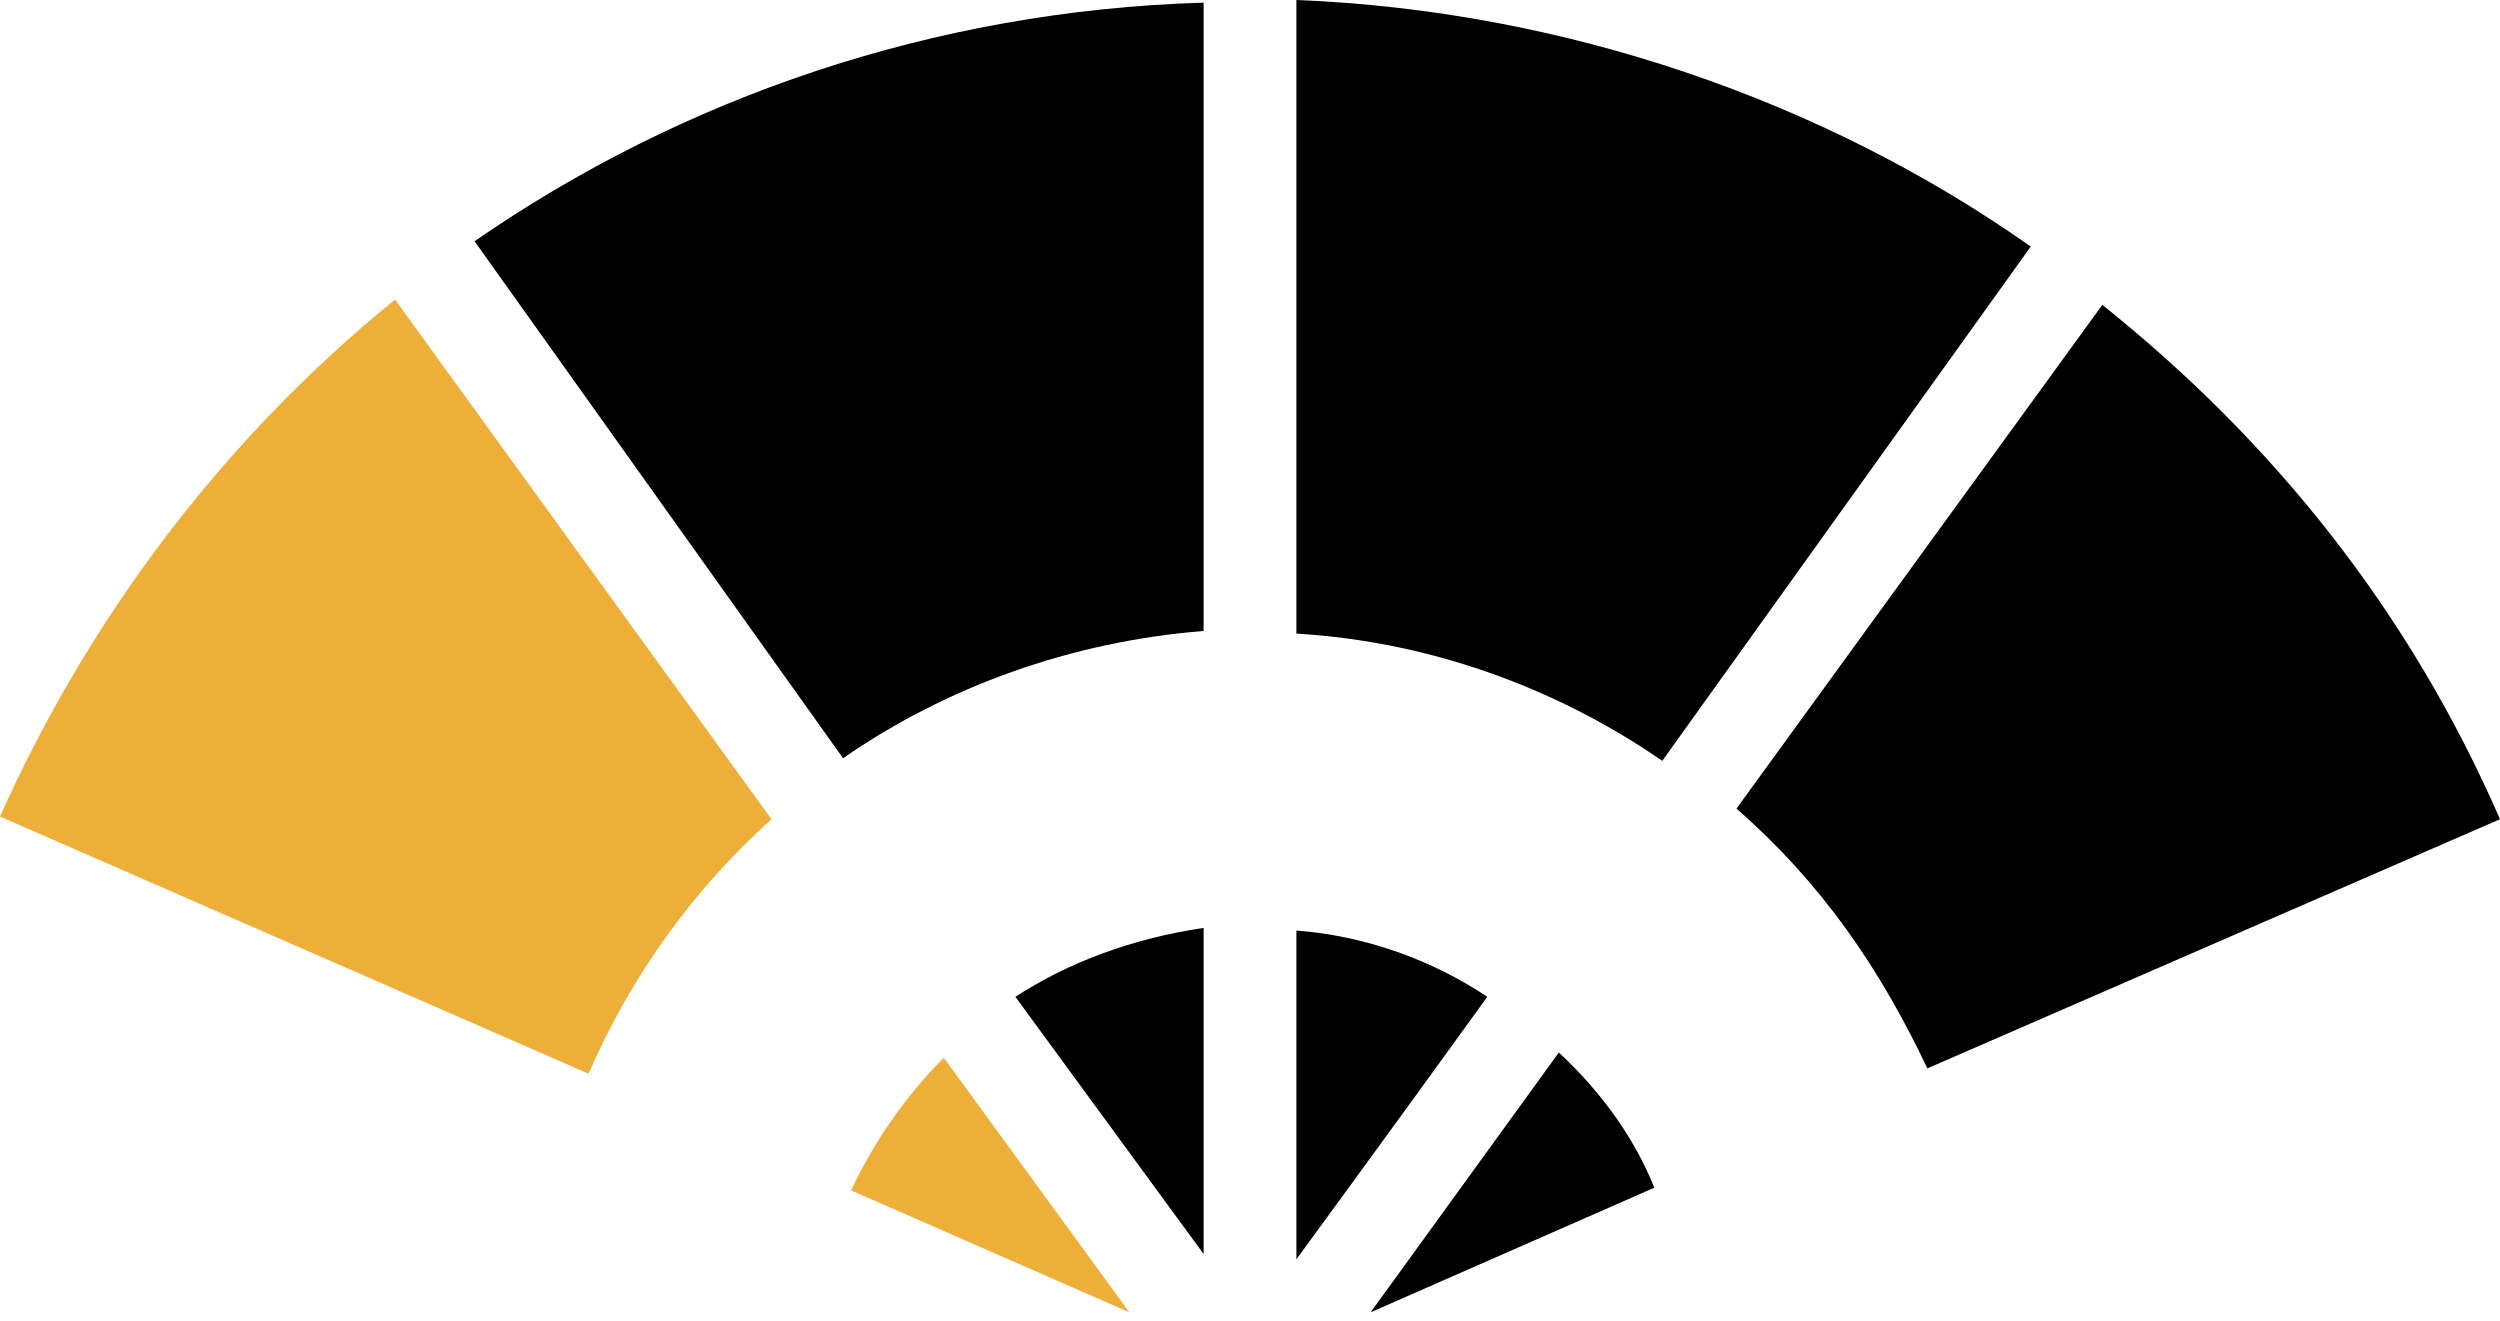
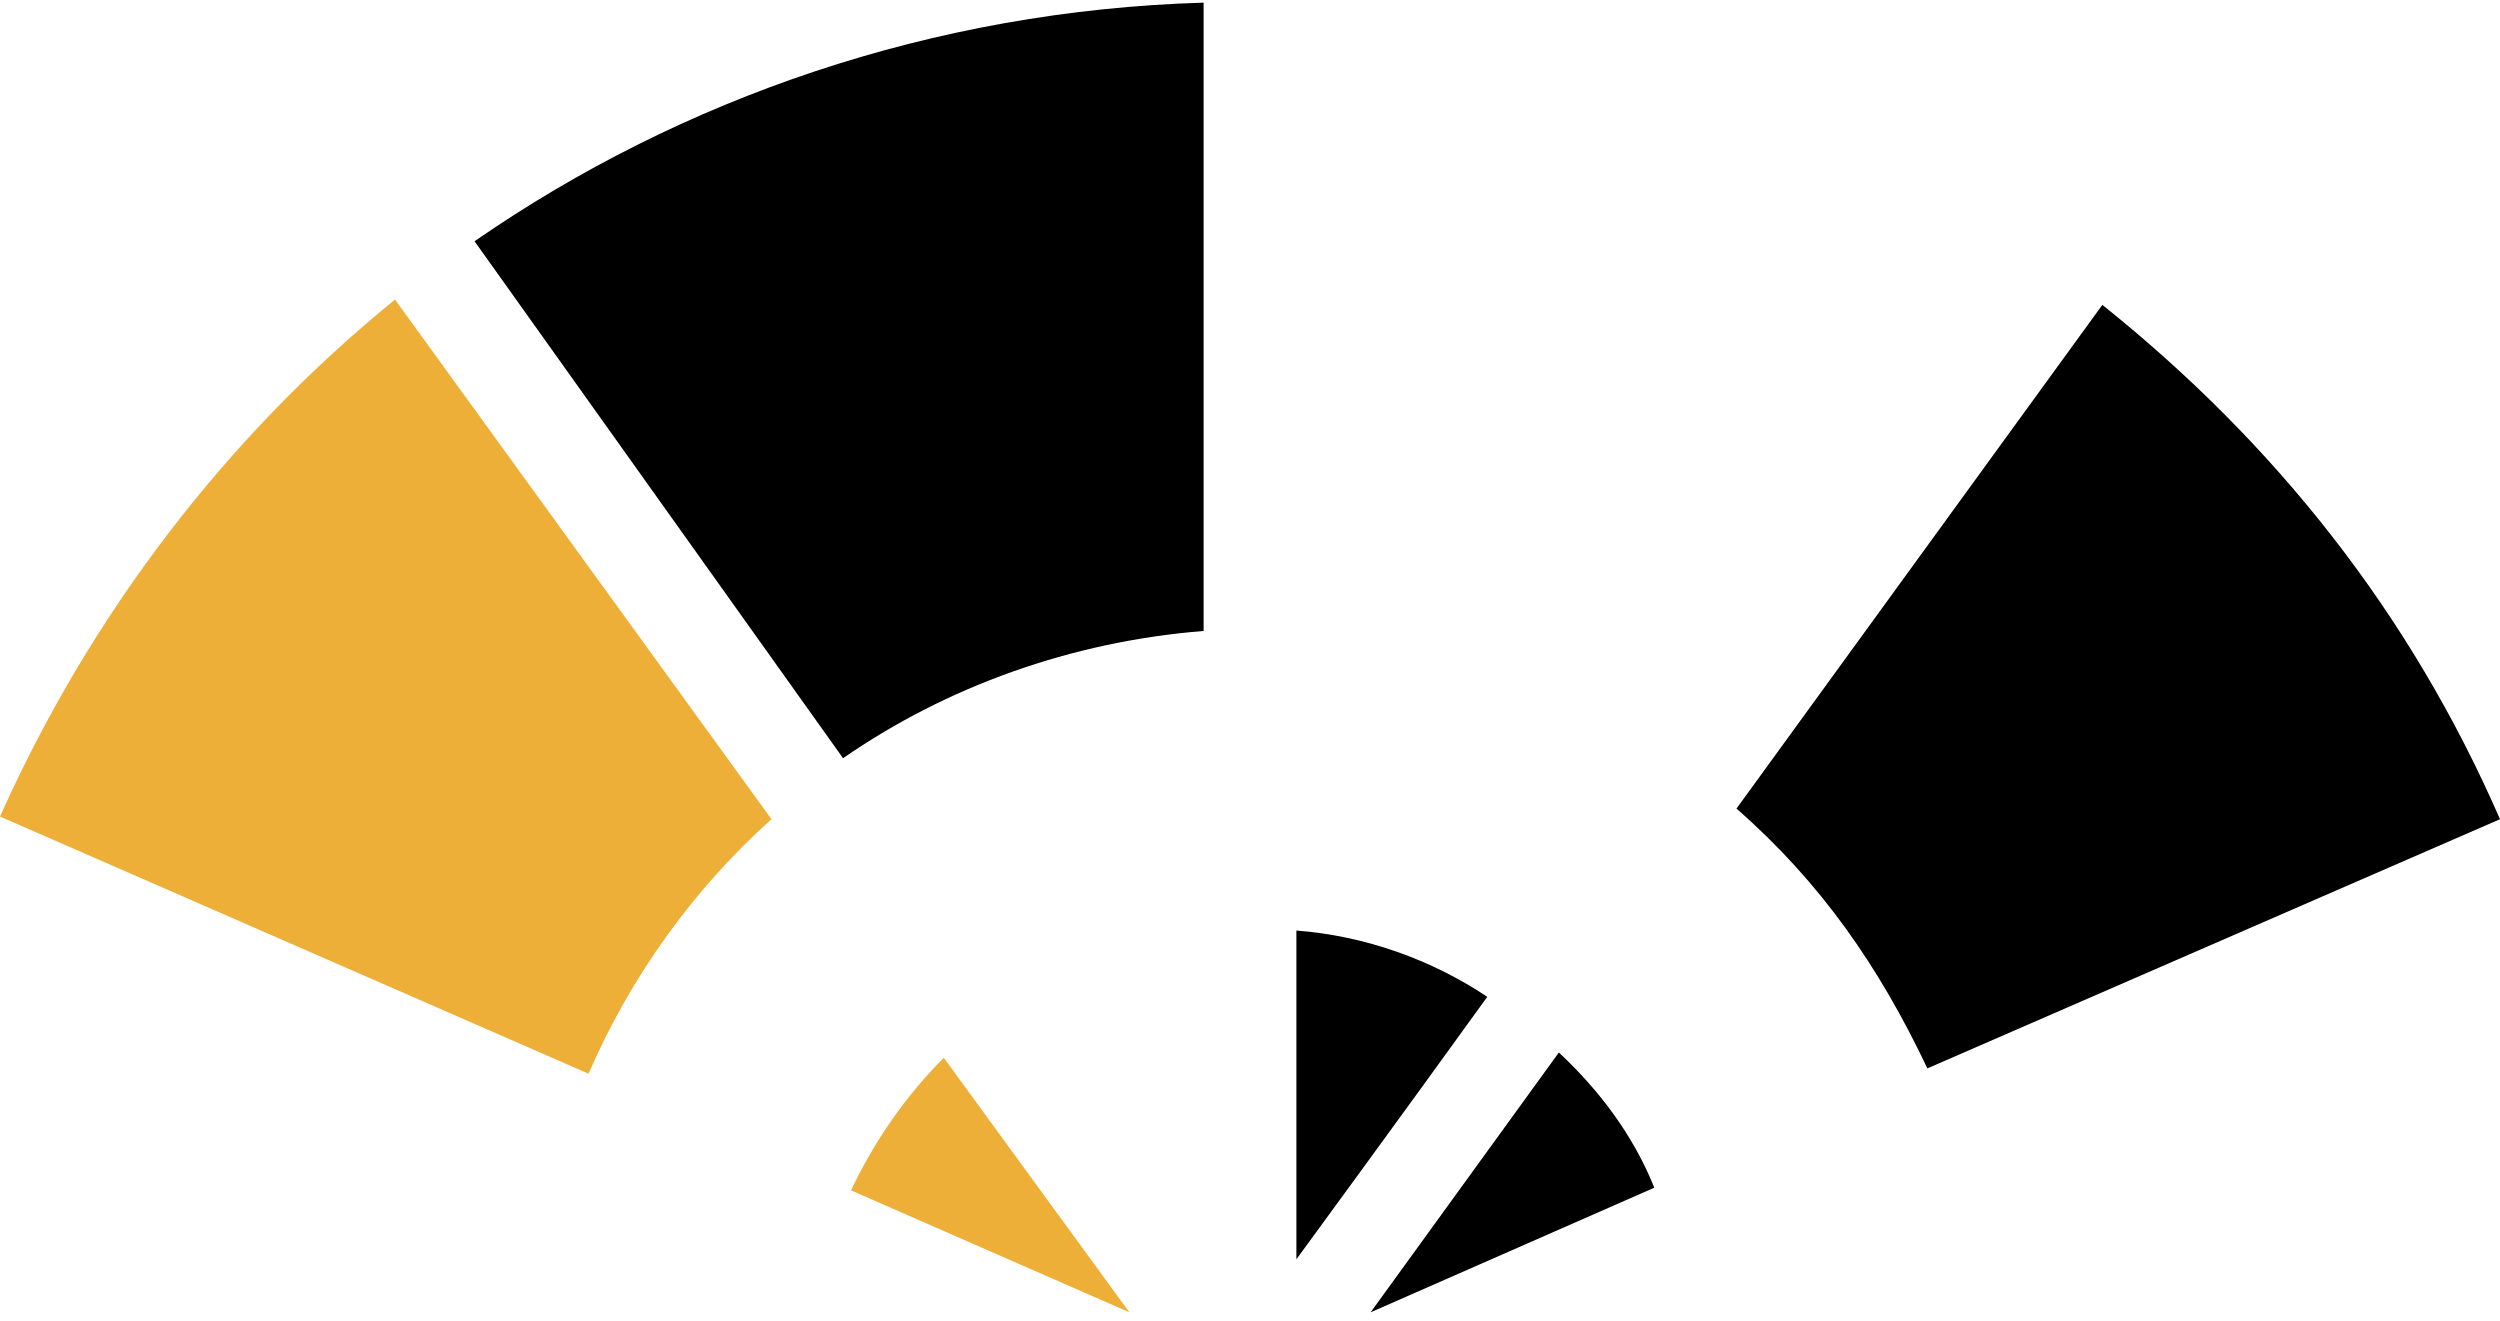
<svg xmlns="http://www.w3.org/2000/svg" width="140" height="74" viewBox="0 0 140 74" fill="none">
  <g clipPath="url(#clip0_763_468)">
    <path d="M47.657 66.66L63.245 73.489L52.853 59.236C50.774 61.315 48.993 63.839 47.657 66.66Z" fill="#EDAF37" />
    <path d="M72.598 52.11V70.52C72.598 70.52 78.685 62.206 83.287 55.822C80.17 53.743 76.458 52.407 72.598 52.11Z" fill="black" />
    <path d="M87.296 58.94L76.755 73.489L92.641 66.511C91.453 63.542 89.523 61.018 87.296 58.94Z" fill="black" />
-     <path d="M56.861 55.822L67.402 70.223V51.962C63.393 52.556 59.83 53.892 56.861 55.822Z" fill="black" />
    <path d="M0 45.726L32.959 60.127C35.334 54.634 38.897 49.735 43.203 45.875L22.121 16.776C12.619 24.496 5.048 34.443 0 45.726Z" fill="#EDAF37" />
    <path d="M26.575 13.51L47.211 42.46C53.001 38.452 59.979 35.928 67.402 35.334V0.148C52.259 0.594 38.155 5.493 26.575 13.51Z" fill="black" />
    <path d="M117.731 17.073L97.243 45.281C101.994 49.438 105.26 54.189 107.932 59.83L140 45.875C134.952 34.295 127.381 24.793 117.731 17.073Z" fill="black" />
-     <path d="M72.598 0V35.483C80.17 35.928 87.296 38.6 93.086 42.609L113.722 13.807C102.142 5.642 87.593 0.594 72.598 0Z" fill="black" />
  </g>
  <defs>
    <clipPath id="clip0_763_468">
-       <rect width="140" height="73.489" fill="white" />
-     </clipPath>
+       </clipPath>
  </defs>
</svg>